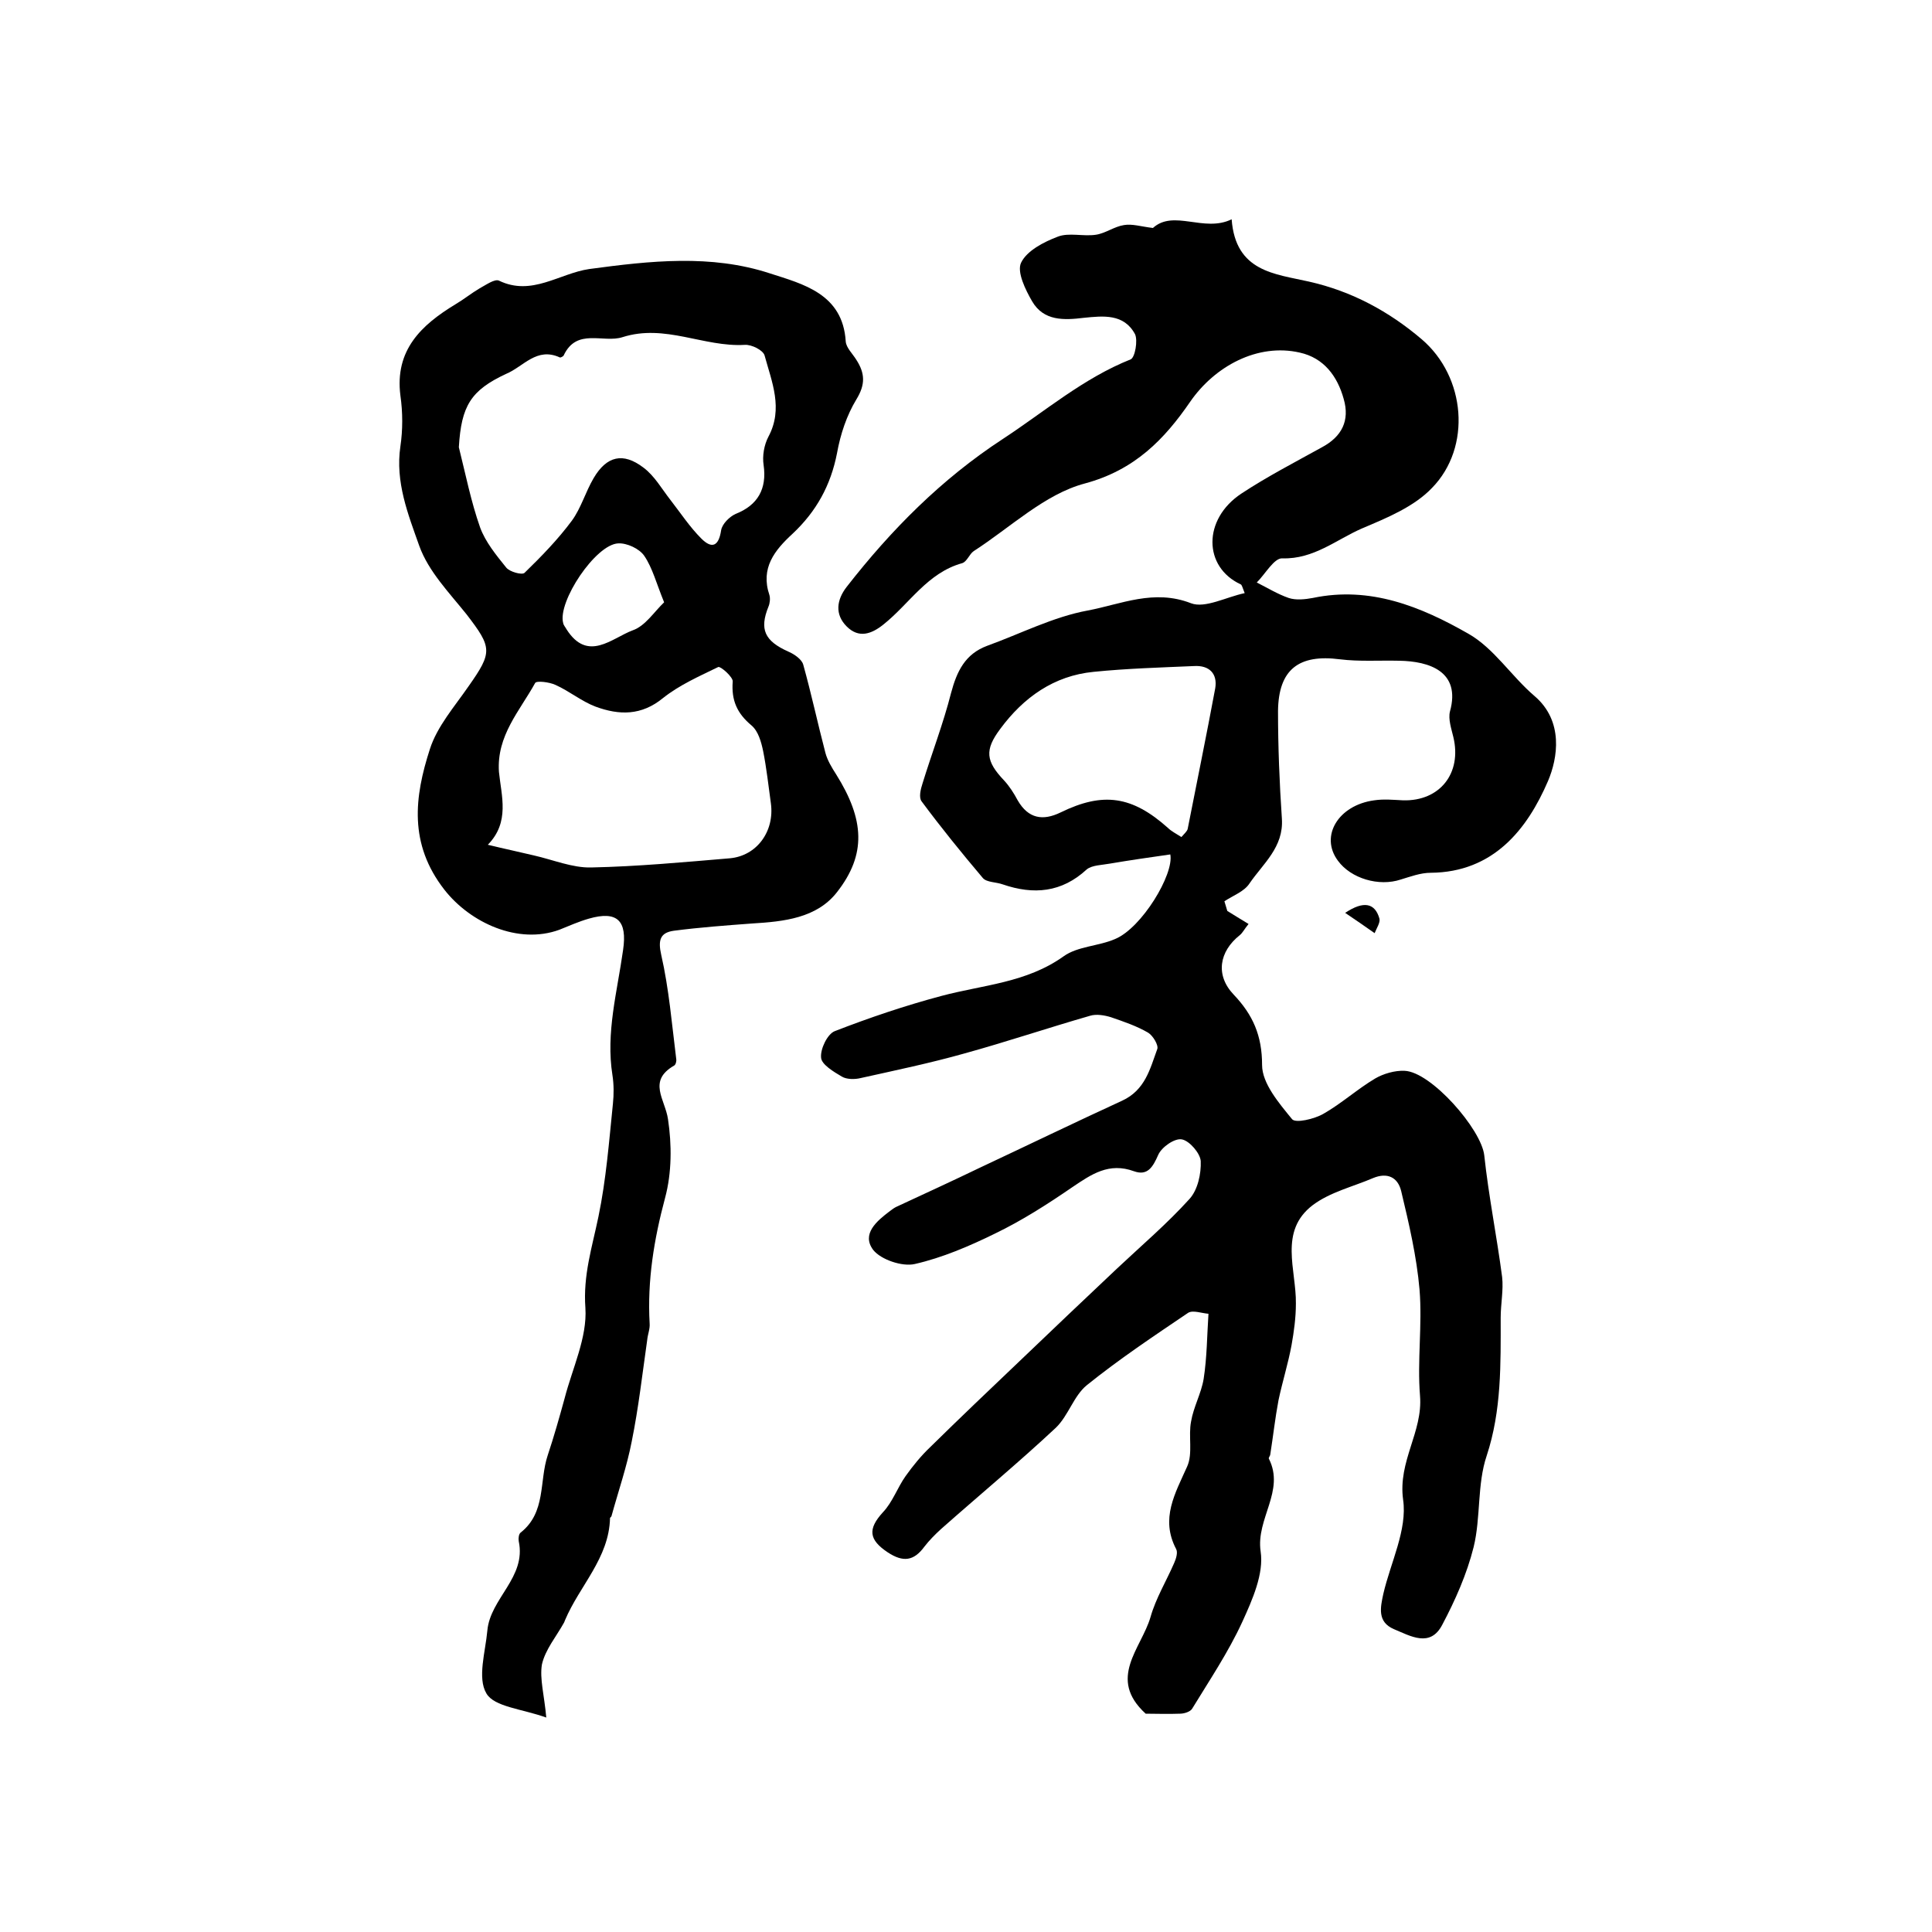
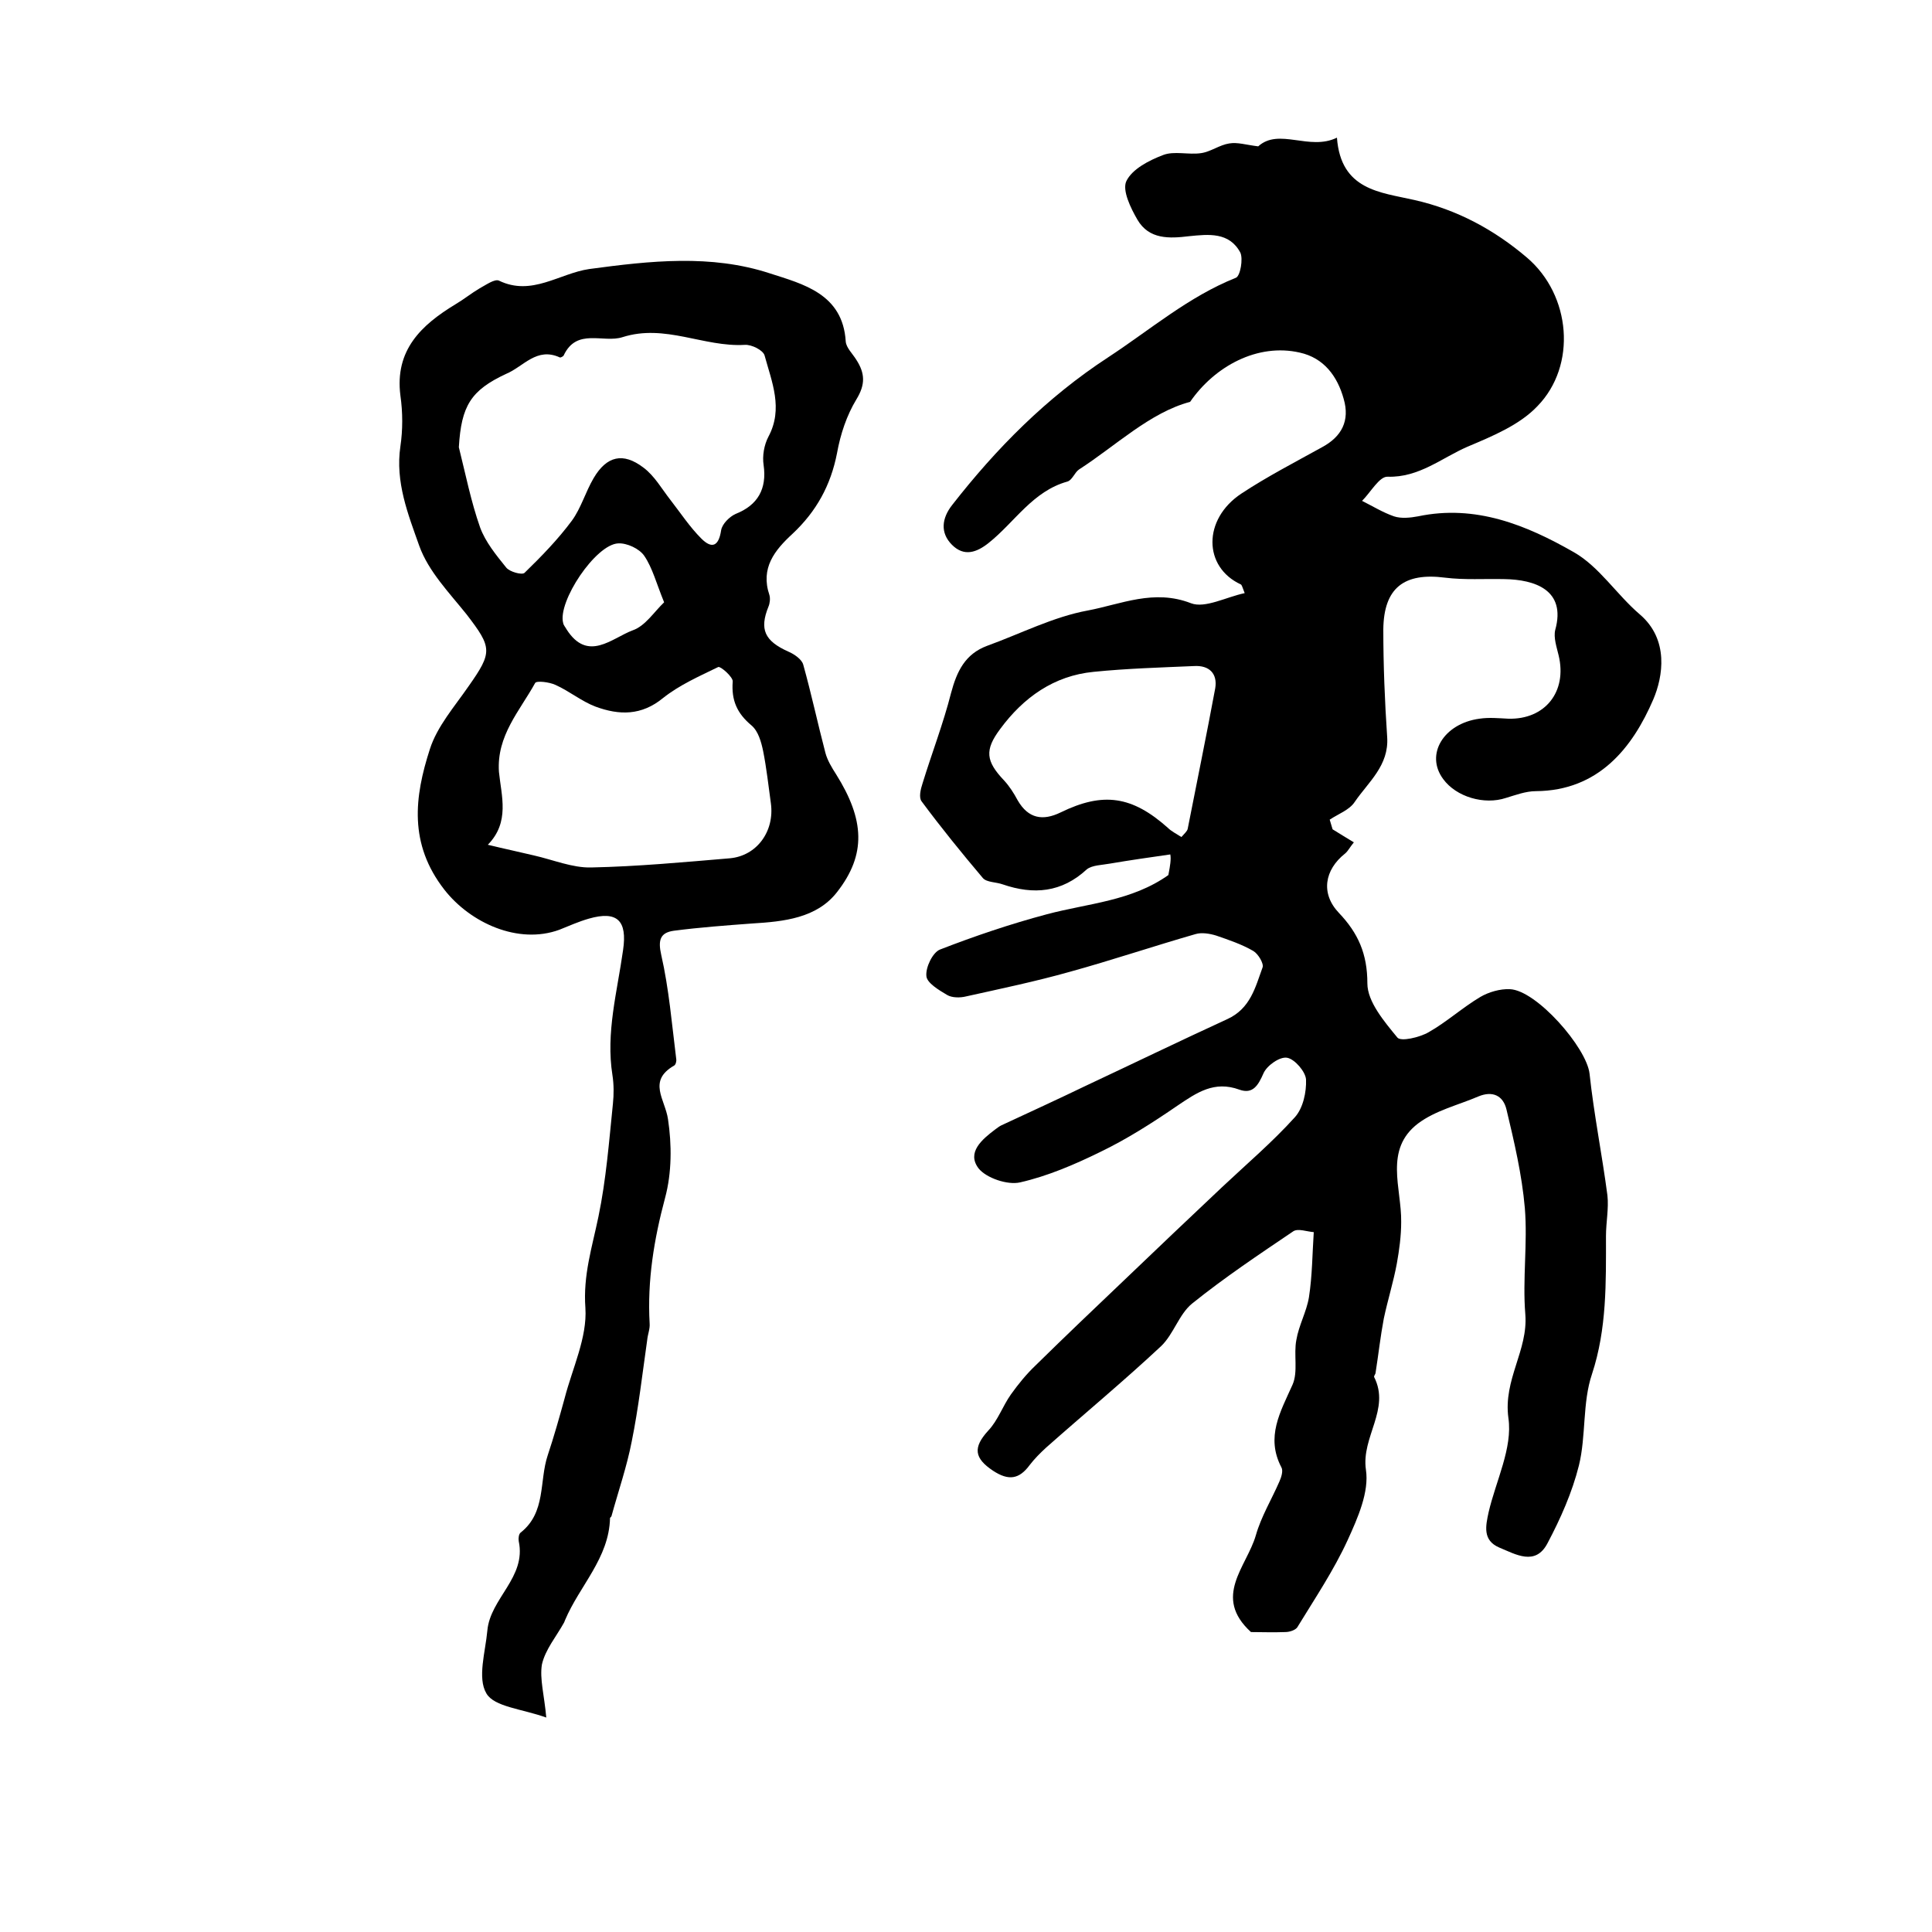
<svg xmlns="http://www.w3.org/2000/svg" version="1.1" id="图层_1" x="0px" y="0px" viewBox="0 0 400 400" style="enable-background:new 0 0 400 400;" xml:space="preserve">
  <style type="text/css">
	.st0{fill:#FFFFFF;}
</style>
  <g>
-     <path d="M242.3,176.9c-4.2,0.6-8.4,1.2-12.5,1.9c-1.6,0.3-3.7,0.3-4.8,1.2c-5.2,4.8-11,5.3-17.4,3.1c-1.4-0.5-3.3-0.4-4.1-1.3   c-4.4-5.2-8.7-10.5-12.7-15.9c-0.6-0.8-0.2-2.5,0.2-3.7c1.9-6.2,4.3-12.4,5.9-18.7c1.2-4.5,2.9-8.1,7.5-9.8   c6.9-2.5,13.7-6,20.8-7.3c6.9-1.3,13.7-4.5,21.4-1.5c2.9,1.1,7.3-1.3,11.1-2.1c-0.5-1.3-0.6-1.7-0.8-1.8   c-7.8-3.6-7.9-13.5,0.1-18.8c5.3-3.5,11.1-6.5,16.7-9.6c4.1-2.2,5.8-5.5,4.5-10c-1.3-4.7-4.1-8.5-9.1-9.6   c-8.7-2-17.6,2.8-22.7,10.2c-5.3,7.7-11.4,14.1-21.8,16.9c-8.3,2.2-15.4,9.1-23,14c-0.9,0.6-1.4,2.2-2.4,2.5   c-7.2,2-10.9,8.4-16.3,12.7c-2.5,2-5.1,2.9-7.6,0.4c-2.5-2.5-2.1-5.5,0-8.2c9.2-11.8,19.6-22.3,32.3-30.6   c8.7-5.7,16.7-12.6,26.5-16.5c0.9-0.4,1.5-3.9,0.9-5.2c-2.3-4.3-6.6-3.8-10.6-3.4c-4.1,0.5-8.3,0.7-10.7-3.4   c-1.4-2.4-3.2-6.1-2.3-8c1.2-2.5,4.7-4.3,7.6-5.4c2.3-0.9,5.3,0,7.9-0.4c2-0.3,3.8-1.7,5.8-2c1.7-0.3,3.5,0.3,6,0.6   c4.3-3.9,10.6,1,16.3-1.8c0.8,10.9,9,11.3,16,12.9c8.9,2,16.6,6.2,23.3,11.9c9.2,7.8,10.4,22.4,2.2,30.8c-3.7,3.9-9.3,6.2-14.5,8.4   c-5.3,2.3-10,6.4-16.5,6.2c-1.7-0.1-3.5,3.2-5.3,5c2.2,1.1,4.3,2.4,6.6,3.2c1.5,0.5,3.4,0.3,5,0c11.9-2.5,22.4,1.8,32.2,7.4   c5.3,3,8.9,8.8,13.7,12.9c6.1,5.2,4.8,12.9,2.8,17.6c-4.3,10-11.3,18.9-24.3,19c-2.1,0-4.2,0.8-6.2,1.4c-4.5,1.5-10.3-0.2-13-3.9   c-3.8-5.1,0.1-11.5,7.5-12.5c2-0.3,4-0.1,6,0c7.6,0.2,12.2-5.6,10.4-13.1c-0.4-1.7-1.1-3.7-0.7-5.3c2.3-8.3-4.3-10.4-10.5-10.5   c-4.1-0.1-8.3,0.2-12.3-0.3c-8.5-1.1-12.7,2.1-12.8,10.7c0,7.4,0.3,14.9,0.8,22.3c0.4,5.9-3.9,9.3-6.7,13.4   c-1.1,1.7-3.4,2.5-5.2,3.7c0.2,0.7,0.4,1.3,0.6,2c1.4,0.9,2.8,1.7,4.4,2.7c-0.9,1.1-1.2,1.8-1.8,2.3c-4.3,3.4-5.1,8.3-1.3,12.3   c4,4.2,5.9,8.5,5.9,14.6c0,3.8,3.5,7.9,6.2,11.2c0.7,0.9,4.6,0,6.5-1.1c3.7-2.1,7-5.1,10.7-7.3c1.7-1,4.1-1.7,6.1-1.6   c5.5,0.2,15.9,12.1,16.5,17.5c0.9,8.4,2.6,16.8,3.7,25.2c0.3,2.7-0.3,5.6-0.3,8.4c0,9.6,0.2,19.2-2.9,28.6   c-2,5.9-1.2,12.8-2.7,18.9c-1.4,5.6-3.8,11-6.5,16.1c-2.5,4.8-6.6,2.3-10,0.9c-3.5-1.5-2.8-4.5-2.2-7.3c1.5-6.5,5-13.3,4.1-19.5   c-1.1-8,4.1-14,3.5-21.5c-0.6-7.3,0.5-14.7-0.1-22c-0.6-6.9-2.2-13.7-3.8-20.4c-0.7-2.9-2.9-3.9-5.8-2.7c-4.2,1.8-8.9,2.9-12.5,5.6   c-7.1,5.4-3.4,13.4-3.5,20.4c0,2.9-0.4,5.8-0.9,8.6c-0.7,3.8-1.9,7.6-2.7,11.4c-0.7,3.7-1.1,7.4-1.7,11.2c0,0.3-0.4,0.7-0.3,0.9   c3.4,6.7-2.7,12.4-1.7,19.2c0.7,4.6-1.7,10-3.8,14.6c-2.9,6.3-6.8,12.1-10.4,18c-0.4,0.6-1.6,1-2.5,1c-2.5,0.1-5,0-7.1,0   c-8-7.3-0.9-13.5,1-20c1.1-3.9,3.3-7.5,4.9-11.2c0.4-0.9,0.8-2.2,0.4-2.9c-3.3-6.3-0.2-11.5,2.3-17.1c1.2-2.7,0.2-6.3,0.8-9.3   c0.5-3,2.1-5.8,2.6-8.8c0.7-4.5,0.7-9,1-13.5c-1.4-0.1-3.2-0.8-4.2-0.2c-7.1,4.8-14.3,9.6-21,15c-2.7,2.2-3.8,6.3-6.4,8.8   c-7.7,7.2-15.9,14-23.8,21c-1.2,1.1-2.4,2.3-3.4,3.6c-2.2,3-4.4,3.3-7.6,1.2c-3.9-2.6-4.2-4.8-1-8.3c2-2.1,3-5.1,4.7-7.5   c1.5-2.1,3.2-4.2,5.1-6c6.1-6,12.3-11.9,18.5-17.8c6.7-6.4,13.4-12.8,20.1-19.1c5.1-4.8,10.4-9.3,15.1-14.5   c1.7-1.9,2.4-5.2,2.3-7.8c-0.1-1.6-2.3-4.2-3.9-4.5c-1.5-0.3-4.2,1.6-4.9,3.2c-1.1,2.5-2.2,4.4-5,3.4c-5.2-1.9-8.8,0.6-12.8,3.3   c-5.1,3.5-10.4,6.9-16,9.6c-5.3,2.6-10.9,5-16.6,6.3c-2.6,0.6-7-0.9-8.6-2.9c-2.5-3.3,0.7-6,3.5-8.1c0.4-0.3,0.8-0.6,1.2-0.8   c5.8-2.7,11.7-5.4,17.5-8.2c9.8-4.6,19.5-9.3,29.3-13.8c4.8-2.2,5.8-6.6,7.3-10.7c0.3-0.8-0.9-2.8-1.9-3.4   c-2.4-1.4-5.1-2.3-7.7-3.2c-1.3-0.4-3-0.7-4.3-0.3c-8.7,2.5-17.3,5.4-26,7.8c-7.1,2-14.3,3.5-21.5,5.1c-1.2,0.3-2.9,0.3-3.9-0.3   c-1.7-1-4.2-2.5-4.3-3.9c-0.2-1.8,1.3-4.9,2.8-5.5c7.2-2.8,14.6-5.3,22.1-7.3c8.6-2.3,17.6-2.7,25.3-8.2c2.9-2.1,7.3-2.1,10.7-3.6   C236.4,192.1,243.1,181,242.3,176.9z M244.6,173.3c0.6-0.7,1.2-1.2,1.3-1.7c1.9-9.7,3.9-19.4,5.7-29.1c0.5-3-1.2-4.8-4.4-4.6   c-6.9,0.3-13.9,0.5-20.8,1.2c-8.2,0.8-14.5,5.3-19.3,11.8c-3.3,4.4-3,6.7,0.8,10.7c1.1,1.2,2,2.6,2.8,4.1c2.2,3.8,5.2,4.3,8.9,2.5   c8.8-4.3,14.8-3.4,22.2,3.2C242.5,172.1,243.5,172.6,244.6,173.3z" />
+     <path d="M242.3,176.9c-4.2,0.6-8.4,1.2-12.5,1.9c-1.6,0.3-3.7,0.3-4.8,1.2c-5.2,4.8-11,5.3-17.4,3.1c-1.4-0.5-3.3-0.4-4.1-1.3   c-4.4-5.2-8.7-10.5-12.7-15.9c-0.6-0.8-0.2-2.5,0.2-3.7c1.9-6.2,4.3-12.4,5.9-18.7c1.2-4.5,2.9-8.1,7.5-9.8   c6.9-2.5,13.7-6,20.8-7.3c6.9-1.3,13.7-4.5,21.4-1.5c2.9,1.1,7.3-1.3,11.1-2.1c-0.5-1.3-0.6-1.7-0.8-1.8   c-7.8-3.6-7.9-13.5,0.1-18.8c5.3-3.5,11.1-6.5,16.7-9.6c4.1-2.2,5.8-5.5,4.5-10c-1.3-4.7-4.1-8.5-9.1-9.6   c-8.7-2-17.6,2.8-22.7,10.2c-8.3,2.2-15.4,9.1-23,14c-0.9,0.6-1.4,2.2-2.4,2.5   c-7.2,2-10.9,8.4-16.3,12.7c-2.5,2-5.1,2.9-7.6,0.4c-2.5-2.5-2.1-5.5,0-8.2c9.2-11.8,19.6-22.3,32.3-30.6   c8.7-5.7,16.7-12.6,26.5-16.5c0.9-0.4,1.5-3.9,0.9-5.2c-2.3-4.3-6.6-3.8-10.6-3.4c-4.1,0.5-8.3,0.7-10.7-3.4   c-1.4-2.4-3.2-6.1-2.3-8c1.2-2.5,4.7-4.3,7.6-5.4c2.3-0.9,5.3,0,7.9-0.4c2-0.3,3.8-1.7,5.8-2c1.7-0.3,3.5,0.3,6,0.6   c4.3-3.9,10.6,1,16.3-1.8c0.8,10.9,9,11.3,16,12.9c8.9,2,16.6,6.2,23.3,11.9c9.2,7.8,10.4,22.4,2.2,30.8c-3.7,3.9-9.3,6.2-14.5,8.4   c-5.3,2.3-10,6.4-16.5,6.2c-1.7-0.1-3.5,3.2-5.3,5c2.2,1.1,4.3,2.4,6.6,3.2c1.5,0.5,3.4,0.3,5,0c11.9-2.5,22.4,1.8,32.2,7.4   c5.3,3,8.9,8.8,13.7,12.9c6.1,5.2,4.8,12.9,2.8,17.6c-4.3,10-11.3,18.9-24.3,19c-2.1,0-4.2,0.8-6.2,1.4c-4.5,1.5-10.3-0.2-13-3.9   c-3.8-5.1,0.1-11.5,7.5-12.5c2-0.3,4-0.1,6,0c7.6,0.2,12.2-5.6,10.4-13.1c-0.4-1.7-1.1-3.7-0.7-5.3c2.3-8.3-4.3-10.4-10.5-10.5   c-4.1-0.1-8.3,0.2-12.3-0.3c-8.5-1.1-12.7,2.1-12.8,10.7c0,7.4,0.3,14.9,0.8,22.3c0.4,5.9-3.9,9.3-6.7,13.4   c-1.1,1.7-3.4,2.5-5.2,3.7c0.2,0.7,0.4,1.3,0.6,2c1.4,0.9,2.8,1.7,4.4,2.7c-0.9,1.1-1.2,1.8-1.8,2.3c-4.3,3.4-5.1,8.3-1.3,12.3   c4,4.2,5.9,8.5,5.9,14.6c0,3.8,3.5,7.9,6.2,11.2c0.7,0.9,4.6,0,6.5-1.1c3.7-2.1,7-5.1,10.7-7.3c1.7-1,4.1-1.7,6.1-1.6   c5.5,0.2,15.9,12.1,16.5,17.5c0.9,8.4,2.6,16.8,3.7,25.2c0.3,2.7-0.3,5.6-0.3,8.4c0,9.6,0.2,19.2-2.9,28.6   c-2,5.9-1.2,12.8-2.7,18.9c-1.4,5.6-3.8,11-6.5,16.1c-2.5,4.8-6.6,2.3-10,0.9c-3.5-1.5-2.8-4.5-2.2-7.3c1.5-6.5,5-13.3,4.1-19.5   c-1.1-8,4.1-14,3.5-21.5c-0.6-7.3,0.5-14.7-0.1-22c-0.6-6.9-2.2-13.7-3.8-20.4c-0.7-2.9-2.9-3.9-5.8-2.7c-4.2,1.8-8.9,2.9-12.5,5.6   c-7.1,5.4-3.4,13.4-3.5,20.4c0,2.9-0.4,5.8-0.9,8.6c-0.7,3.8-1.9,7.6-2.7,11.4c-0.7,3.7-1.1,7.4-1.7,11.2c0,0.3-0.4,0.7-0.3,0.9   c3.4,6.7-2.7,12.4-1.7,19.2c0.7,4.6-1.7,10-3.8,14.6c-2.9,6.3-6.8,12.1-10.4,18c-0.4,0.6-1.6,1-2.5,1c-2.5,0.1-5,0-7.1,0   c-8-7.3-0.9-13.5,1-20c1.1-3.9,3.3-7.5,4.9-11.2c0.4-0.9,0.8-2.2,0.4-2.9c-3.3-6.3-0.2-11.5,2.3-17.1c1.2-2.7,0.2-6.3,0.8-9.3   c0.5-3,2.1-5.8,2.6-8.8c0.7-4.5,0.7-9,1-13.5c-1.4-0.1-3.2-0.8-4.2-0.2c-7.1,4.8-14.3,9.6-21,15c-2.7,2.2-3.8,6.3-6.4,8.8   c-7.7,7.2-15.9,14-23.8,21c-1.2,1.1-2.4,2.3-3.4,3.6c-2.2,3-4.4,3.3-7.6,1.2c-3.9-2.6-4.2-4.8-1-8.3c2-2.1,3-5.1,4.7-7.5   c1.5-2.1,3.2-4.2,5.1-6c6.1-6,12.3-11.9,18.5-17.8c6.7-6.4,13.4-12.8,20.1-19.1c5.1-4.8,10.4-9.3,15.1-14.5   c1.7-1.9,2.4-5.2,2.3-7.8c-0.1-1.6-2.3-4.2-3.9-4.5c-1.5-0.3-4.2,1.6-4.9,3.2c-1.1,2.5-2.2,4.4-5,3.4c-5.2-1.9-8.8,0.6-12.8,3.3   c-5.1,3.5-10.4,6.9-16,9.6c-5.3,2.6-10.9,5-16.6,6.3c-2.6,0.6-7-0.9-8.6-2.9c-2.5-3.3,0.7-6,3.5-8.1c0.4-0.3,0.8-0.6,1.2-0.8   c5.8-2.7,11.7-5.4,17.5-8.2c9.8-4.6,19.5-9.3,29.3-13.8c4.8-2.2,5.8-6.6,7.3-10.7c0.3-0.8-0.9-2.8-1.9-3.4   c-2.4-1.4-5.1-2.3-7.7-3.2c-1.3-0.4-3-0.7-4.3-0.3c-8.7,2.5-17.3,5.4-26,7.8c-7.1,2-14.3,3.5-21.5,5.1c-1.2,0.3-2.9,0.3-3.9-0.3   c-1.7-1-4.2-2.5-4.3-3.9c-0.2-1.8,1.3-4.9,2.8-5.5c7.2-2.8,14.6-5.3,22.1-7.3c8.6-2.3,17.6-2.7,25.3-8.2c2.9-2.1,7.3-2.1,10.7-3.6   C236.4,192.1,243.1,181,242.3,176.9z M244.6,173.3c0.6-0.7,1.2-1.2,1.3-1.7c1.9-9.7,3.9-19.4,5.7-29.1c0.5-3-1.2-4.8-4.4-4.6   c-6.9,0.3-13.9,0.5-20.8,1.2c-8.2,0.8-14.5,5.3-19.3,11.8c-3.3,4.4-3,6.7,0.8,10.7c1.1,1.2,2,2.6,2.8,4.1c2.2,3.8,5.2,4.3,8.9,2.5   c8.8-4.3,14.8-3.4,22.2,3.2C242.5,172.1,243.5,172.6,244.6,173.3z" />
    <path d="M113.1,355.6c-5-1.8-10.8-2.2-12.4-5c-1.9-3.2-0.2-8.6,0.2-13c0.6-6.7,8.1-11,6.5-18.5c-0.1-0.6,0-1.5,0.4-1.8   c5.3-4.2,3.8-10.6,5.6-16c1.3-3.9,2.4-7.8,3.5-11.8c1.6-6.2,4.7-12.6,4.3-18.7c-0.5-6.8,1.4-12.6,2.7-18.9c1.6-7.7,2.2-15.6,3-23.4   c0.2-1.9,0.2-4-0.1-5.9c-1.4-8.8,1-17.3,2.2-25.9c0.9-6.1-1.2-8.2-7.1-6.5c-2.1,0.6-4.1,1.5-6.1,2.3c-8.5,3.1-18.4-1.4-23.8-8.3   c-7.4-9.5-6.2-19.2-3-29.1c1.5-4.7,5.1-8.8,8-13c5-7.1,4.9-8-0.4-14.9c-3.6-4.5-7.9-8.9-9.8-14.2c-2.3-6.5-5-13.2-3.9-20.6   c0.5-3.4,0.5-7,0-10.5c-1.2-9.4,4.3-14.6,11.4-18.9c1.7-1,3.3-2.3,5-3.3c1.3-0.7,3.1-2,4-1.6c6.8,3.3,12.5-1.5,18.7-2.4   c12.6-1.7,25.2-3.1,37.4,0.9c6.8,2.2,15.1,4.2,15.7,14.1c0.1,1.3,1.4,2.5,2.2,3.8c1.8,2.8,1.9,5.1,0,8.2c-2,3.3-3.3,7.2-4,11.1   c-1.3,6.7-4.3,12.1-9.2,16.7c-3.7,3.4-6.7,7.1-4.8,12.7c0.2,0.7,0.1,1.7-0.2,2.4c-1.9,4.7-0.8,7.1,4.1,9.3c1.2,0.5,2.8,1.6,3.1,2.7   c1.7,6.1,3,12.2,4.6,18.3c0.4,1.5,1.3,3,2.2,4.4c5.9,9.4,6.3,16.6,0.2,24.4c-4.2,5.4-11,6.1-17.6,6.5c-5.4,0.4-10.8,0.8-16.2,1.5   c-2.8,0.4-3.3,1.9-2.6,5c1.6,7,2.2,14.3,3.1,21.5c0.1,0.5-0.1,1.2-0.4,1.4c-5.6,3.2-1.9,7-1.3,11.1c0.8,5.3,0.8,11.1-0.6,16.3   c-2.3,8.6-3.7,17.1-3.2,26c0.1,1.1-0.4,2.3-0.5,3.4c-1,7-1.8,14.1-3.2,21c-1,5.2-2.8,10.4-4.2,15.5c0,0.1-0.3,0.3-0.3,0.4   c-0.2,8.3-6.3,14-9.3,21.1c-0.1,0.2-0.1,0.3-0.2,0.5c-1.6,2.9-3.9,5.6-4.6,8.7C111.7,347.6,112.7,351,113.1,355.6z M95,92.6   c1.4,5.6,2.5,11.2,4.4,16.6c1.1,3,3.3,5.7,5.4,8.3c0.7,0.9,3.3,1.6,3.8,1.1c3.5-3.4,6.9-6.9,9.8-10.8c1.9-2.6,2.8-5.9,4.5-8.8   c2.7-4.6,6.1-5.4,10.3-2.2c2.3,1.7,3.8,4.4,5.6,6.7c2.1,2.7,4,5.6,6.4,8c2.2,2.2,3.6,1.6,4.1-1.7c0.2-1.3,1.7-2.8,3-3.4   c4.6-1.8,6.5-5.2,5.8-10.1c-0.3-1.9,0.1-4.2,1-5.9c3.1-5.8,0.7-11.3-0.8-16.8c-0.3-1.1-2.7-2.3-4.1-2.2c-8.5,0.5-16.5-4.4-25.3-1.6   c-4,1.3-9.5-2-12.2,3.8c-0.1,0.2-0.7,0.5-0.8,0.4c-4.8-2.2-7.5,1.9-11.1,3.4C97.5,80.8,95.5,84,95,92.6z M101,174.9   c3.7,0.9,6.6,1.5,9.5,2.2c4,0.9,8,2.6,11.9,2.5c9.6-0.2,19.2-1.1,28.7-1.9c5.6-0.5,9.3-5.6,8.5-11.4c-0.5-3.6-0.9-7.3-1.6-10.8   c-0.4-1.9-1-4.1-2.4-5.3c-3-2.5-4.2-5.2-3.9-9.1c0.1-0.9-2.5-3.2-3-3c-3.9,1.9-8,3.7-11.4,6.4c-4.5,3.7-9.1,3.6-14,1.8   c-2.9-1.1-5.4-3.2-8.3-4.5c-1.3-0.6-3.9-0.9-4.2-0.4c-3.2,5.8-8,10.9-7.5,18.4C103.8,164.8,105.6,170.2,101,174.9z M137.5,124.7   c-1.6-3.9-2.4-7.1-4.1-9.6c-1-1.5-3.6-2.7-5.4-2.6c-4.7,0.2-12.6,12.1-11.4,16.5c0.1,0.5,0.5,0.9,0.7,1.3c4.4,6.9,9.4,1.8,13.7,0.2   C133.6,129.6,135.4,126.7,137.5,124.7z" />
-     <path d="M278.5,189c3.9-2.6,6.2-2,7.1,1.2c0.2,0.8-0.6,2-1,3C282.6,191.8,280.6,190.4,278.5,189z" />
  </g>
</svg>